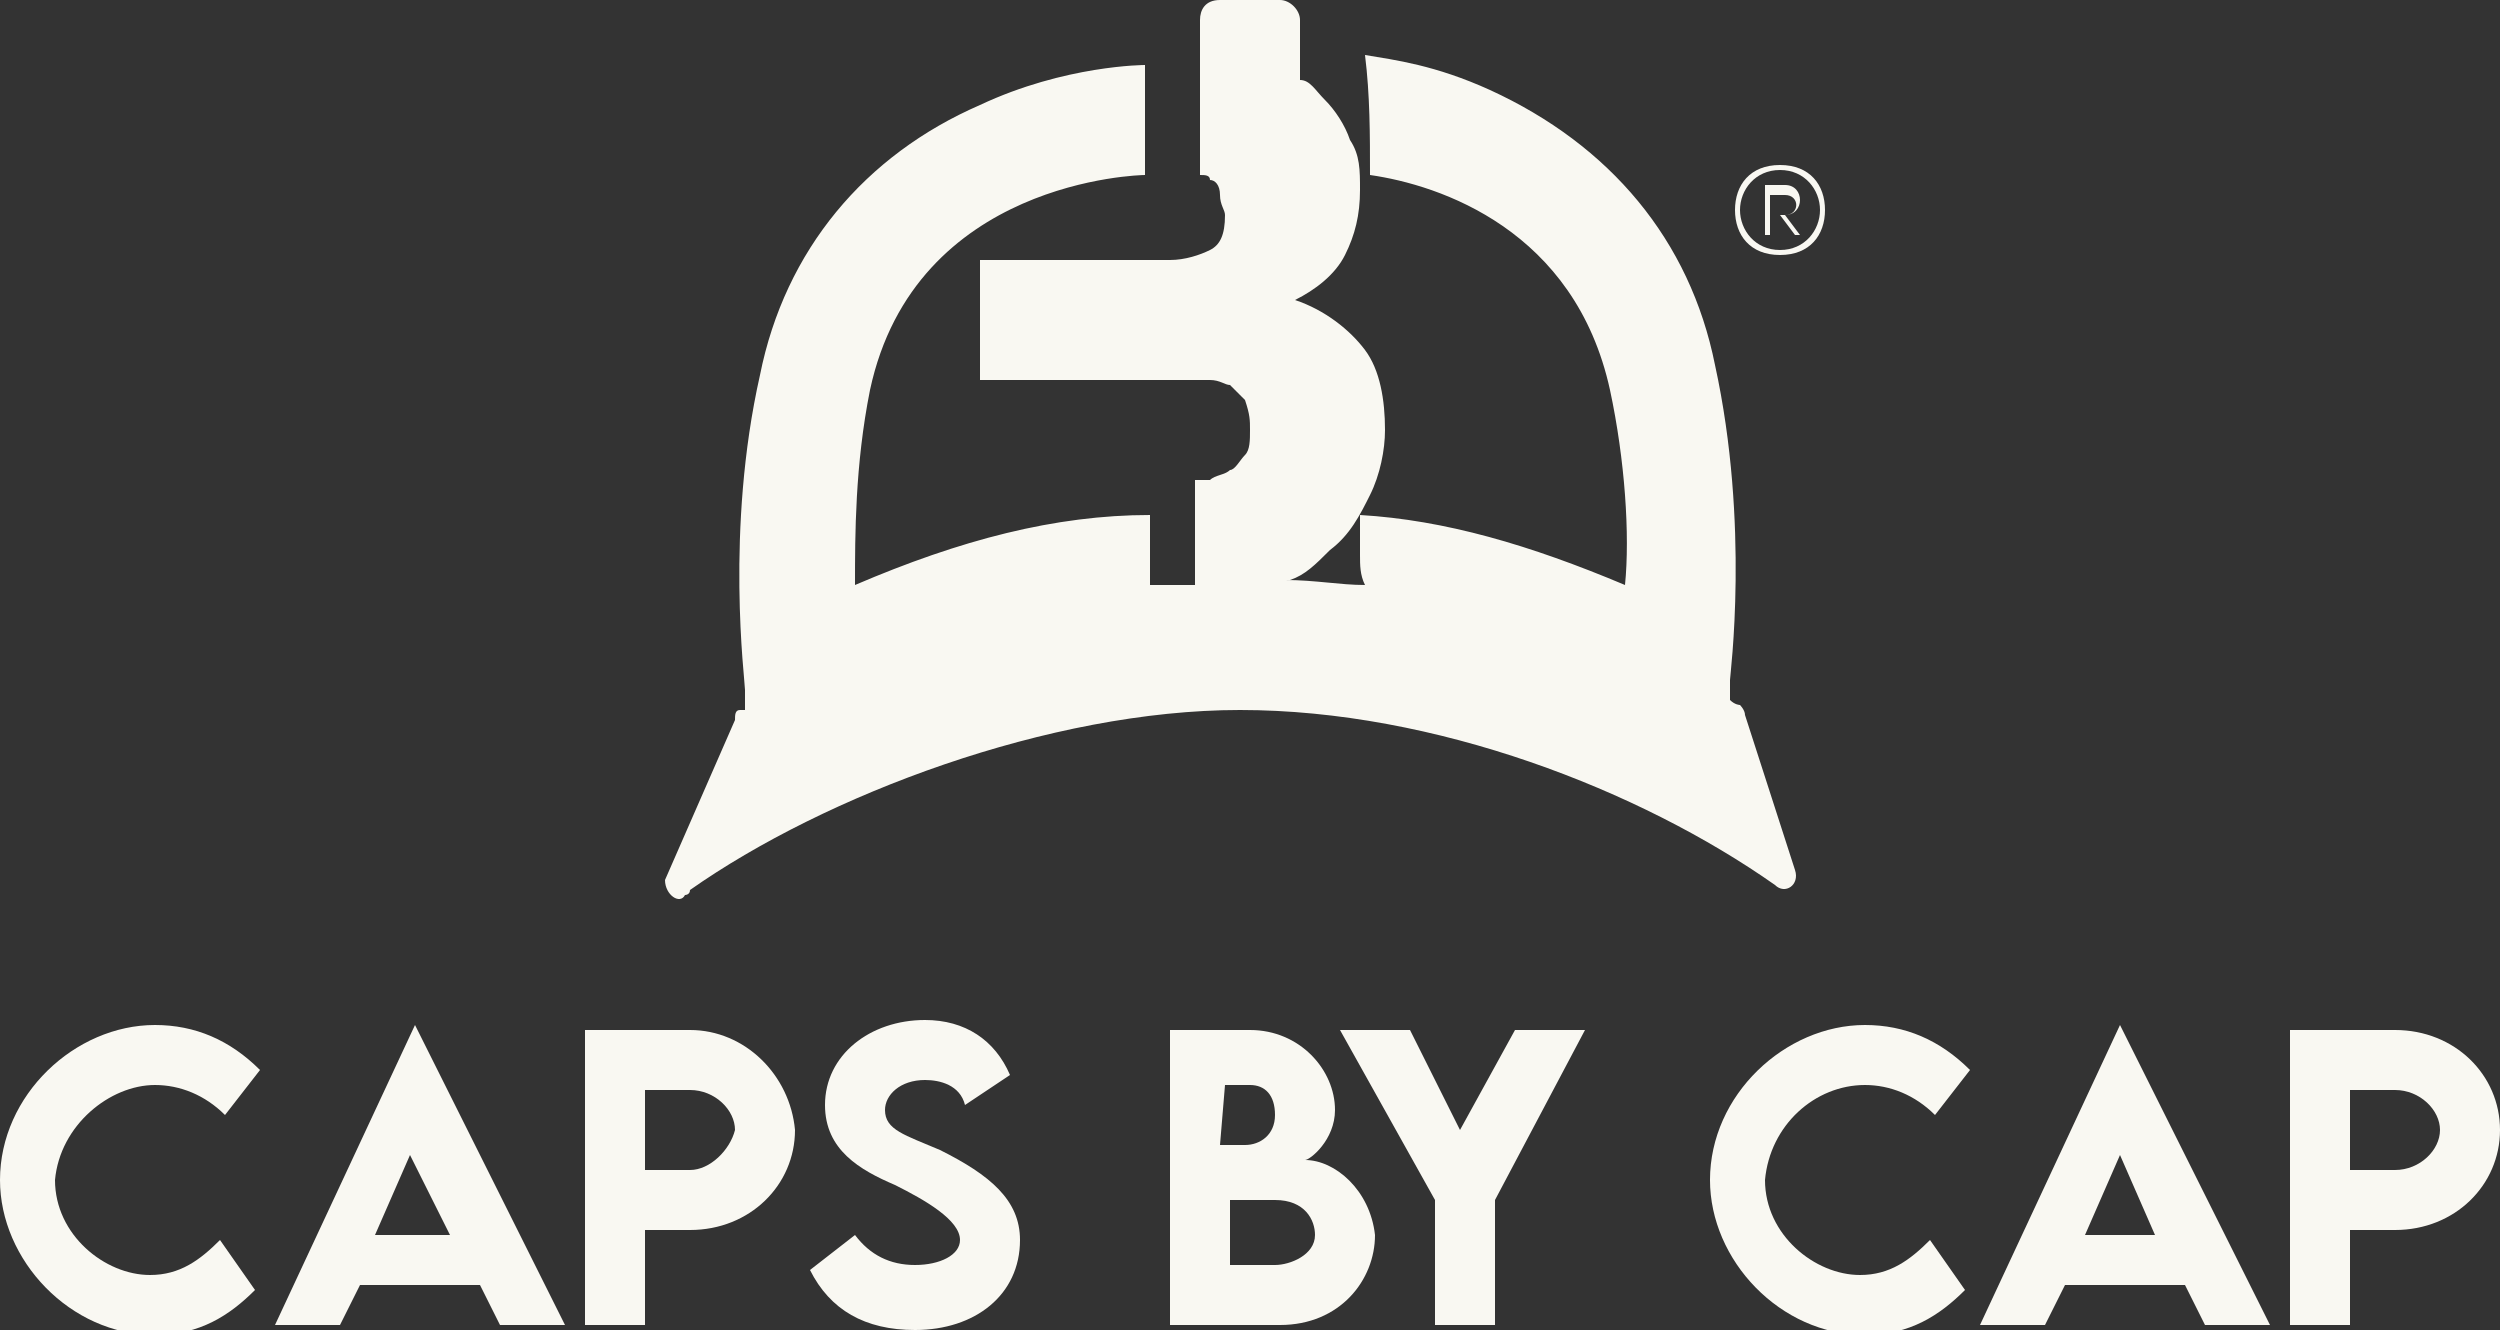
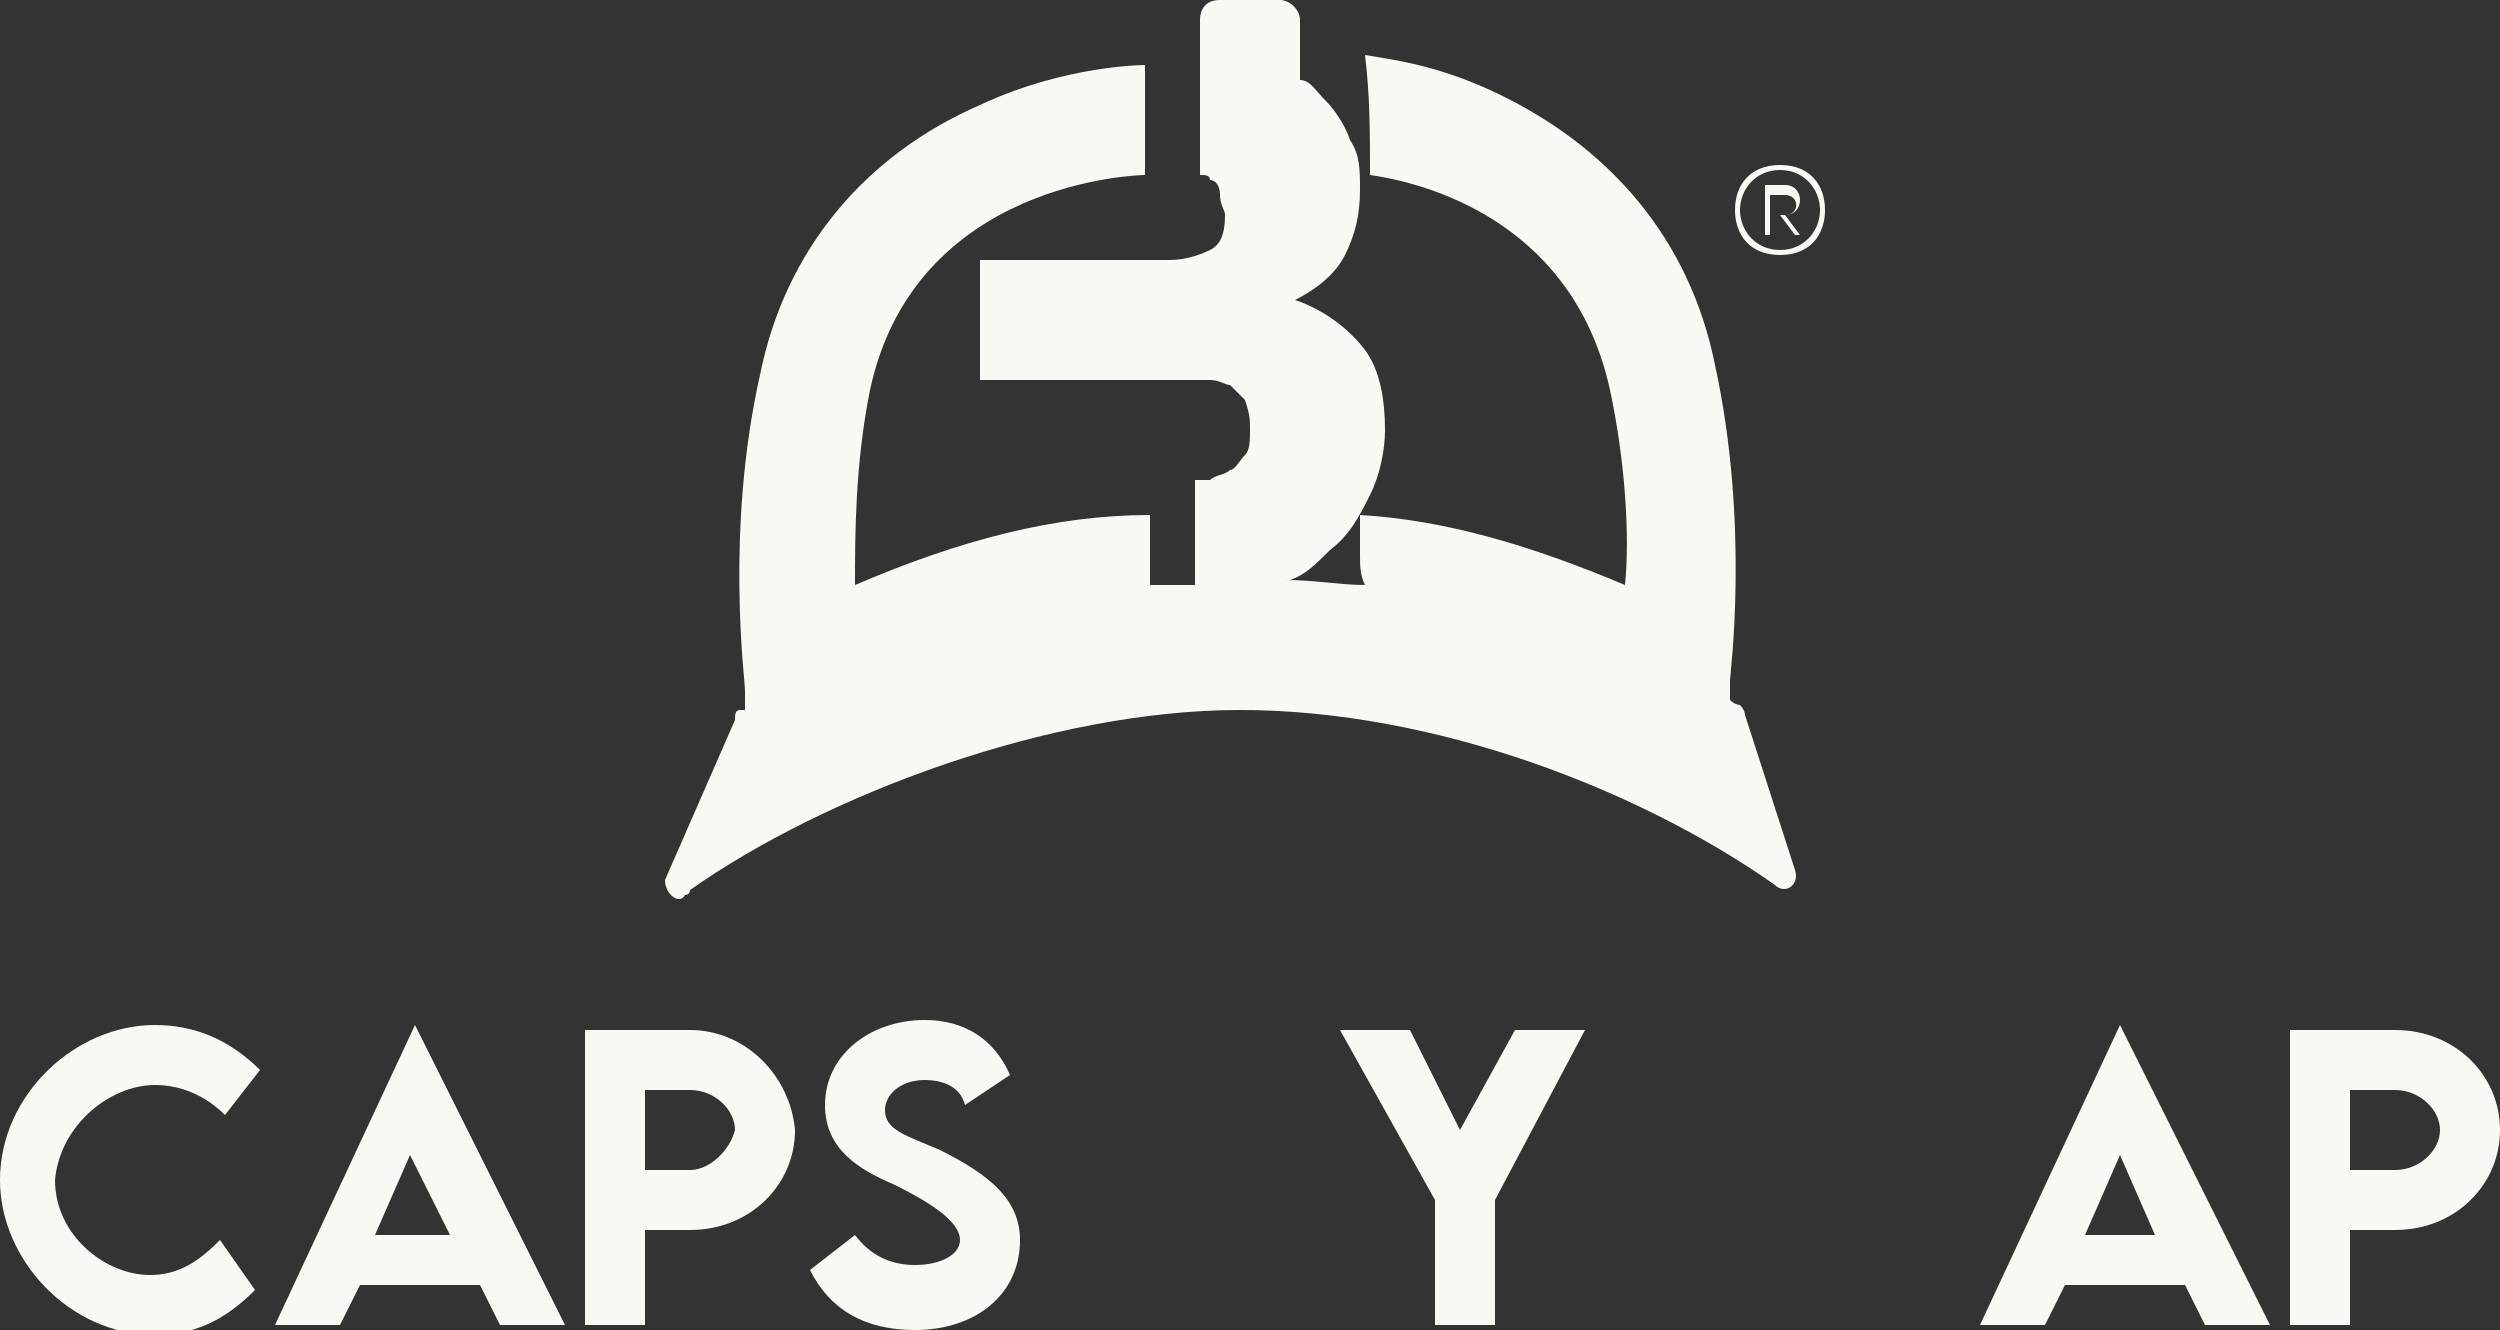
<svg xmlns="http://www.w3.org/2000/svg" xml:space="preserve" style="enable-background:new 0 0 50 26.6;" viewBox="0 0 50 26.6" y="0px" x="0px" id="Layer_1" version="1.1">
  <rect x="0" y="0" width="50" height="26.6" fill="#333333" stroke="none" />
  <style type="text/css">
	.st0{fill:none;}
	.st1{fill:#F9F8F2;}
</style>
  <g>
-     <path d="M13.8,21.8h-0.9v1.6h0.9c0.5,0,0.9-0.4,0.9-0.8C14.6,22.1,14.2,21.8,13.8,21.8z" class="st0" />
    <path d="M25.5,24h-0.9v1.4h0.9c0.4,0,0.8-0.3,0.8-0.7C26.3,24.3,26,24,25.5,24z" class="st0" />
    <path d="M25.6,22.3c0-0.4-0.3-0.6-0.5-0.6h-0.5v1.2H25C25.3,22.9,25.6,22.7,25.6,22.3z" class="st0" />
    <path d="M35.6,5.1c0.5,0,0.8-0.4,0.8-0.8s-0.3-0.8-0.8-0.8c-0.5,0-0.8,0.4-0.8,0.8C34.8,4.7,35.1,5.1,35.6,5.1z    M35.3,3.7h0.4c0.4,0,0.4,0.6,0,0.6l0.3,0.4l0,0h-0.1l-0.3-0.4h-0.2v0.4h-0.1C35.3,4.7,35.3,3.7,35.3,3.7z" class="st0" />
    <path d="M35.7,3.9h-0.3v0.4h0.3C36,4.2,36,3.9,35.7,3.9z" class="st0" />
    <polygon points="7.5,24.7 9,24.7 8.3,23.1" class="st0" />
    <polygon points="41.7,24.7 43.1,24.7 42.4,23.1" class="st0" />
    <path d="M47.9,21.8H47v1.6h0.9c0.5,0,0.9-0.4,0.9-0.8C48.8,22.1,48.4,21.8,47.9,21.8z" class="st0" />
    <path d="M35.4,4.3h0.2l0.3,0.4h0.1l0,0l-0.3-0.4c0.4,0,0.4-0.6,0-0.6h-0.4v1h0.1C35.4,4.7,35.4,4.3,35.4,4.3z    M35.4,3.9h0.3c0.3,0,0.3,0.4,0,0.4h-0.3V3.9z" class="st1" />
    <path d="M35.6,5.1c0.6,0,0.9-0.4,0.9-0.9s-0.3-0.9-0.9-0.9c-0.6,0-0.9,0.4-0.9,0.9C34.7,4.7,35,5.1,35.6,5.1z    M35.6,3.4c0.5,0,0.8,0.4,0.8,0.8c0,0.4-0.3,0.8-0.8,0.8c-0.5,0-0.8-0.4-0.8-0.8C34.8,3.8,35.1,3.4,35.6,3.4z" class="st1" />
    <path d="M35.5,17.7L35.5,17.7c0.2,0.2,0.5,0,0.4-0.3l-1-3.1c0-0.1-0.1-0.2-0.1-0.2c0,0-0.1,0-0.2-0.1l0-0.4   c0-0.1,0.4-3.1-0.3-6.3c-0.5-2.5-2.1-4.4-4.5-5.5c-1.1-0.5-1.9-0.6-2.5-0.7c0.1,0.8,0.1,1.6,0.1,2.4c1.4,0.2,4.1,1.1,4.8,4.3   c0.3,1.4,0.4,2.9,0.3,3.9c-1.9-0.8-3.6-1.3-5.3-1.4c0,0.3,0,0.6,0,0.8c0,0.2,0,0.4,0.1,0.6c-0.5,0-1-0.1-1.6-0.1c0,0,0,0,0.1,0   c0.3-0.1,0.5-0.3,0.8-0.6c0.4-0.3,0.6-0.7,0.8-1.1c0.2-0.4,0.3-0.9,0.3-1.3c0-0.6-0.1-1.2-0.4-1.6c-0.3-0.4-0.8-0.8-1.4-1   c0.4-0.2,0.8-0.5,1-0.9c0.2-0.4,0.3-0.8,0.3-1.3c0-0.4,0-0.7-0.2-1c-0.1-0.3-0.3-0.6-0.5-0.8c-0.2-0.2-0.3-0.4-0.5-0.4V0.4   C26,0.2,25.8,0,25.6,0h-1.2C24.1,0,24,0.2,24,0.4v1.6c0,0,0,0,0,0v1.5c0.1,0,0.2,0,0.2,0.1c0.1,0,0.2,0.1,0.2,0.3s0.1,0.3,0.1,0.4   c0,0.4-0.1,0.6-0.3,0.7s-0.5,0.2-0.8,0.2h-3.8v2.4h4.1c0.2,0,0.3,0,0.5,0c0.2,0,0.3,0.1,0.4,0.1c0.1,0.1,0.2,0.2,0.3,0.3   C25,8.3,25,8.4,25,8.6c0,0.2,0,0.4-0.1,0.5c-0.1,0.1-0.2,0.3-0.3,0.3c-0.1,0.1-0.3,0.1-0.4,0.2c-0.1,0-0.2,0-0.3,0v2.1   c-0.3,0-0.6,0-0.9,0v-1.4c-1.9,0-3.8,0.5-5.9,1.4c0-1,0-2.4,0.3-3.9c0.9-4.2,5.4-4.3,5.5-4.3V2.5V1.3c0,0-1.6,0-3.3,0.8   c-2.3,1-3.9,2.9-4.4,5.4c-0.7,3.1-0.3,6.1-0.3,6.3l0,0.4c0,0-0.1,0-0.1,0c-0.1,0-0.1,0.1-0.1,0.2l-1.4,3.2c0,0.3,0.3,0.5,0.4,0.3   c0,0,0.1,0,0.1-0.1c2.7-1.9,7.2-3.6,11-3.6C28.7,14.2,32.8,15.8,35.5,17.7z" class="st1" />
    <path d="M3.1,21.7c0.5,0,1,0.2,1.4,0.6l0.7-0.9c-0.6-0.6-1.3-0.9-2.1-0.9c-1.6,0-3.1,1.4-3.1,3.1   c0,1.6,1.4,3.1,3.1,3.1c0.9,0,1.5-0.4,2-0.9l-0.7-1c-0.4,0.4-0.8,0.7-1.4,0.7c-0.9,0-1.9-0.8-1.9-1.9C1.2,22.5,2.2,21.7,3.1,21.7z" class="st1" />
    <path d="M8.3,20.5l-2.8,6h1.3l0.4-0.8h2.4l0.4,0.8h1.3L8.3,20.5L8.3,20.5z M7.5,24.7l0.7-1.6L9,24.7H7.5z" class="st1" />
    <path d="M13.8,20.6h-2.1v5.9h1.2v-1.9h0.9c1.2,0,2.1-0.9,2.1-2C15.8,21.5,14.9,20.6,13.8,20.6z M13.8,23.4h-0.9v-1.6   h0.9c0.5,0,0.9,0.4,0.9,0.8C14.6,23,14.2,23.4,13.8,23.4z" class="st1" />
    <path d="M18.8,23c-0.7-0.3-1.1-0.4-1.1-0.8c0-0.3,0.3-0.6,0.8-0.6c0.3,0,0.7,0.1,0.8,0.5l0.9-0.6   c-0.3-0.7-0.9-1.1-1.7-1.1c-1.1,0-2,0.7-2,1.7c0,0.9,0.7,1.3,1.4,1.6c0.6,0.3,1.3,0.7,1.3,1.1c0,0.3-0.4,0.5-0.9,0.5   c-0.5,0-0.9-0.2-1.2-0.6l-0.9,0.7c0.4,0.8,1.1,1.2,2.1,1.2c1.2,0,2.1-0.7,2.1-1.8C20.4,24,19.8,23.5,18.8,23z" class="st1" />
-     <path d="M26.1,23.2c0.1,0,0.6-0.4,0.6-1c0-0.8-0.7-1.6-1.7-1.6h-1.6v5.9h2.2c1.2,0,1.9-0.9,1.9-1.8   C27.4,23.8,26.7,23.2,26.1,23.2z M24.5,21.7H25c0.3,0,0.5,0.2,0.5,0.6c0,0.4-0.3,0.6-0.6,0.6h-0.5L24.5,21.7L24.5,21.7z M25.5,25.3   h-0.9V24h0.9c0.6,0,0.8,0.4,0.8,0.7C26.3,25.1,25.8,25.3,25.5,25.3z" class="st1" />
    <polygon points="29.2,22.6 28.2,20.6 26.8,20.6 28.7,24 28.7,26.5 29.9,26.5 29.9,24 31.7,20.6 30.3,20.6" class="st1" />
-     <path d="M37.3,21.7c0.5,0,1,0.2,1.4,0.6l0.7-0.9c-0.6-0.6-1.3-0.9-2.1-0.9c-1.6,0-3.1,1.4-3.1,3.1   c0,1.6,1.4,3.1,3.1,3.1c0.9,0,1.5-0.4,2-0.9l-0.7-1c-0.4,0.4-0.8,0.7-1.4,0.7c-0.9,0-1.9-0.8-1.9-1.9   C35.4,22.5,36.3,21.7,37.3,21.7z" class="st1" />
    <path d="M42.4,20.5l-2.8,6h1.3l0.4-0.8h2.4l0.4,0.8h1.3L42.4,20.5L42.4,20.5z M41.7,24.7l0.7-1.6l0.7,1.6H41.7z" class="st1" />
    <path d="M47.9,20.6h-2.1v5.9H47v-1.9h0.9c1.2,0,2.1-0.9,2.1-2C50,21.5,49.1,20.6,47.9,20.6z M47.9,23.4H47v-1.6h0.9   c0.5,0,0.9,0.4,0.9,0.8C48.8,23,48.4,23.4,47.9,23.4z" class="st1" />
  </g>
</svg>